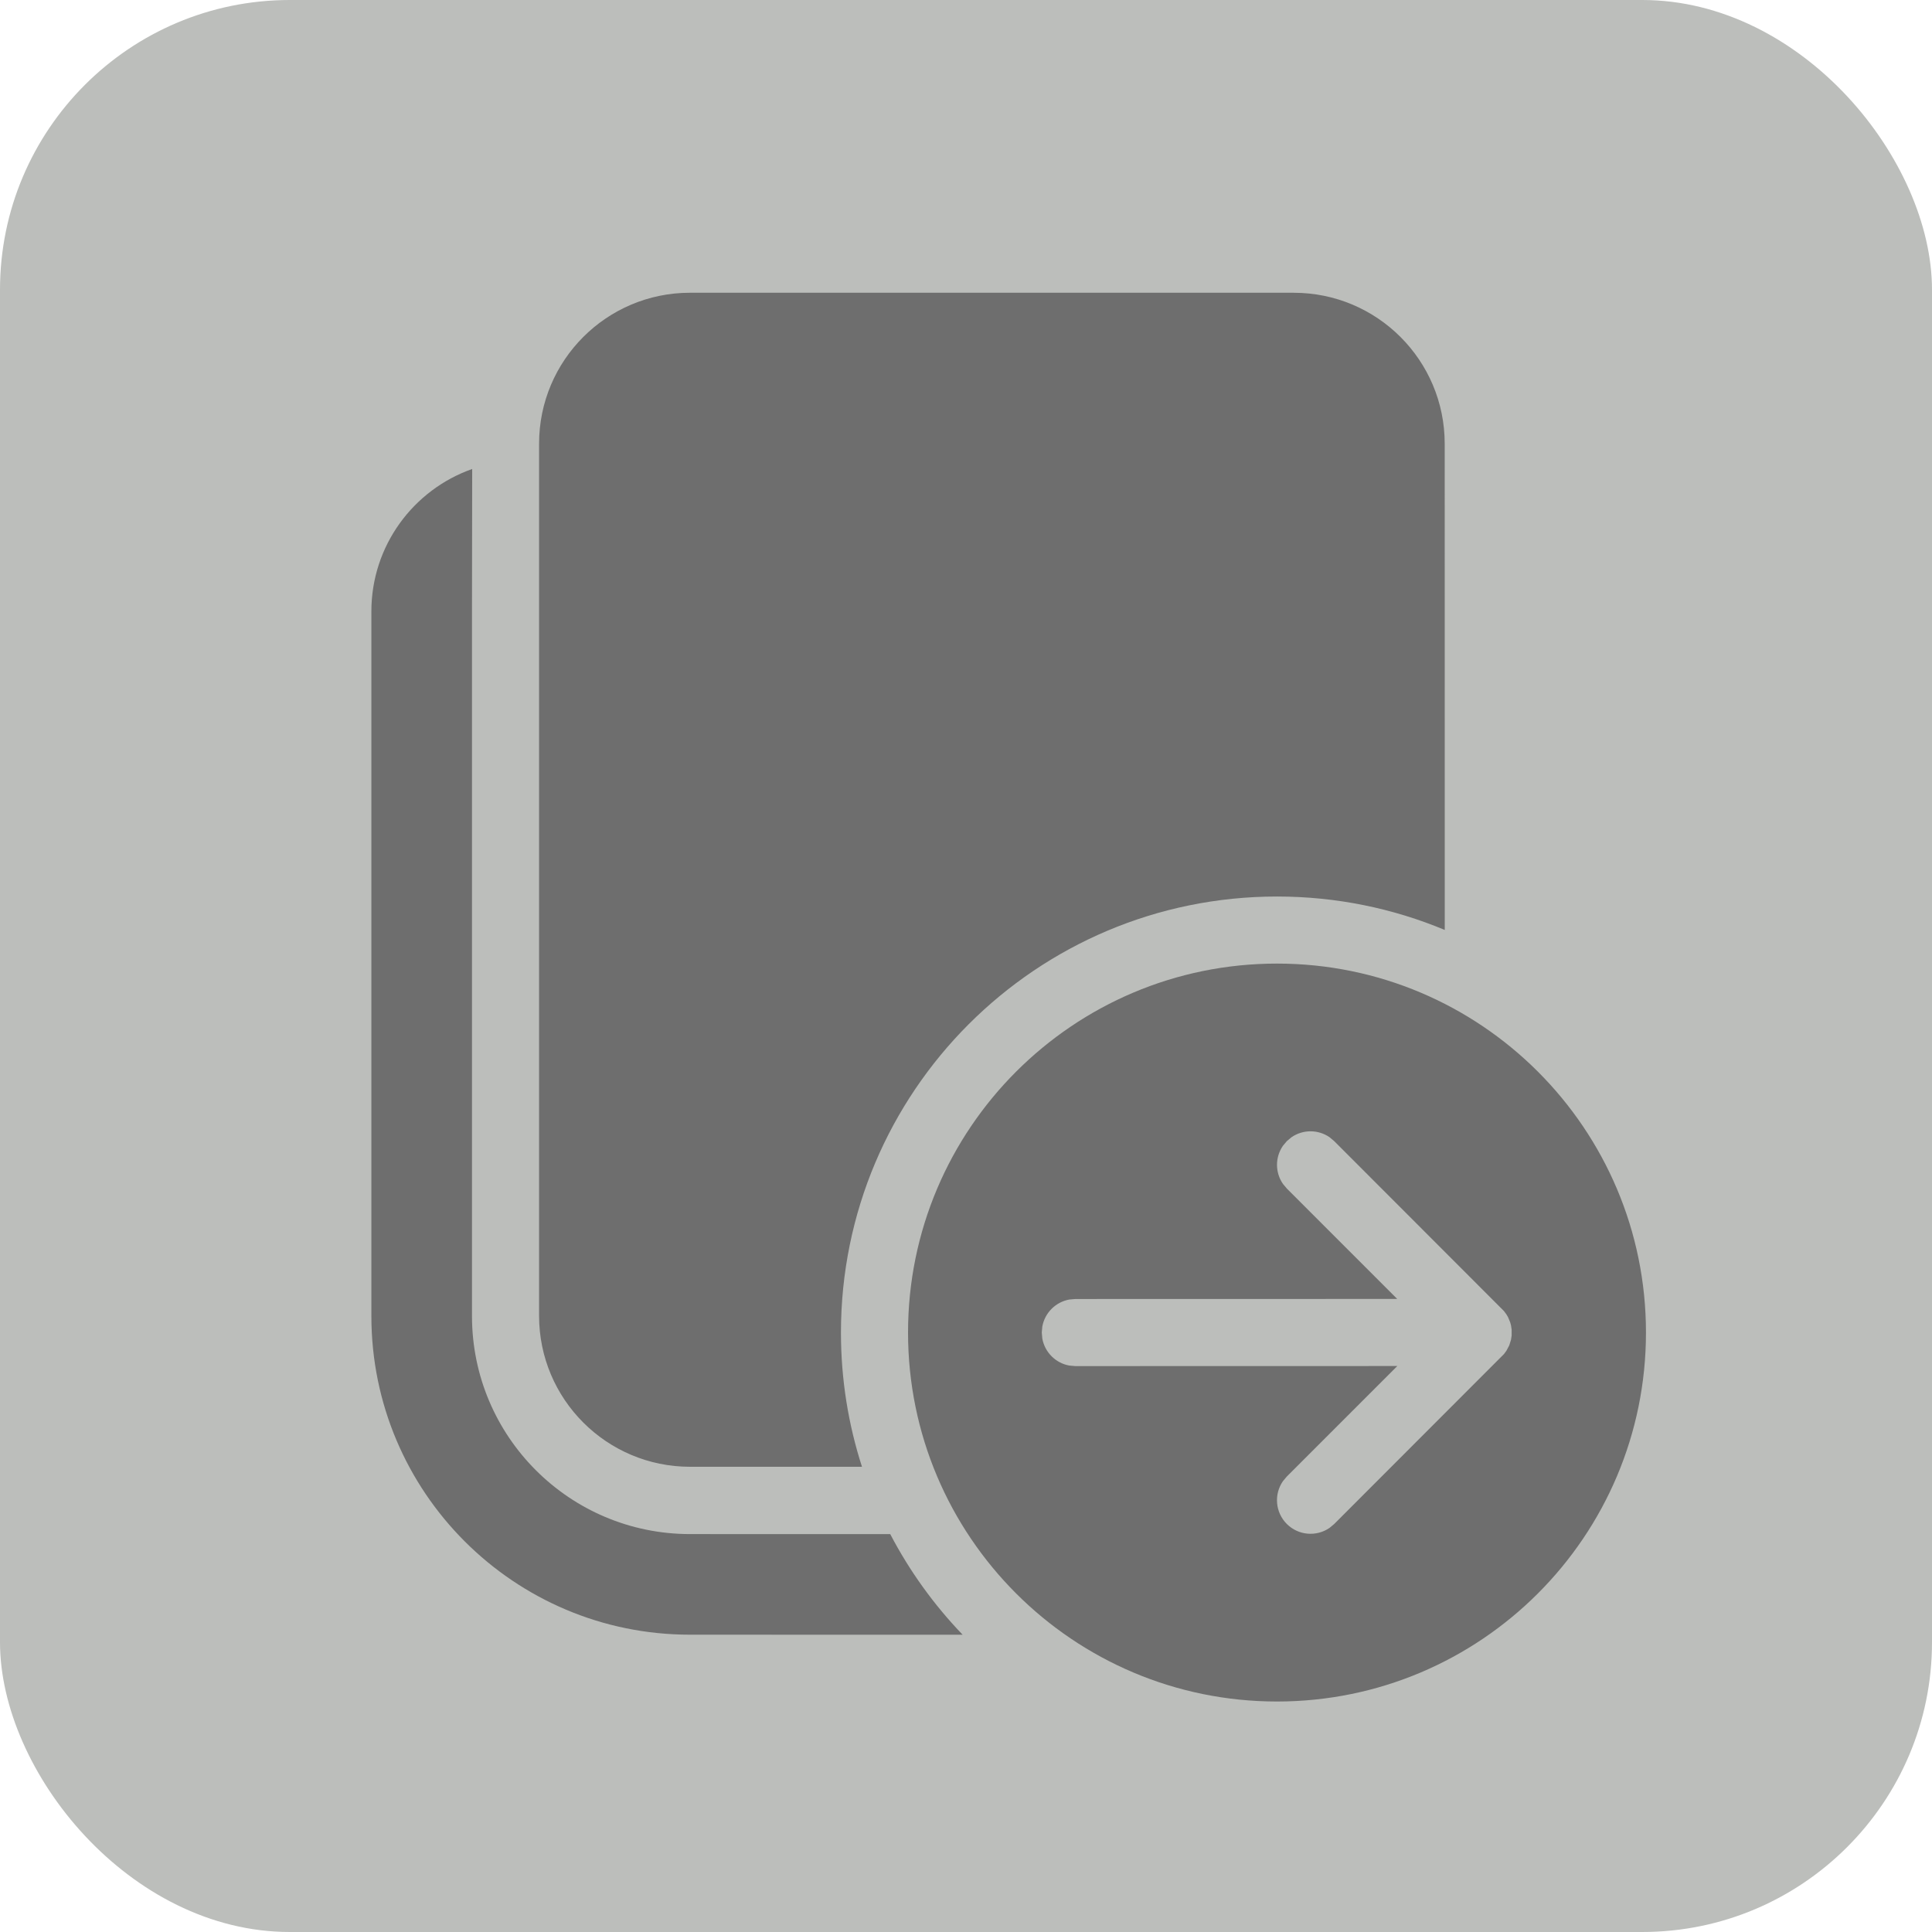
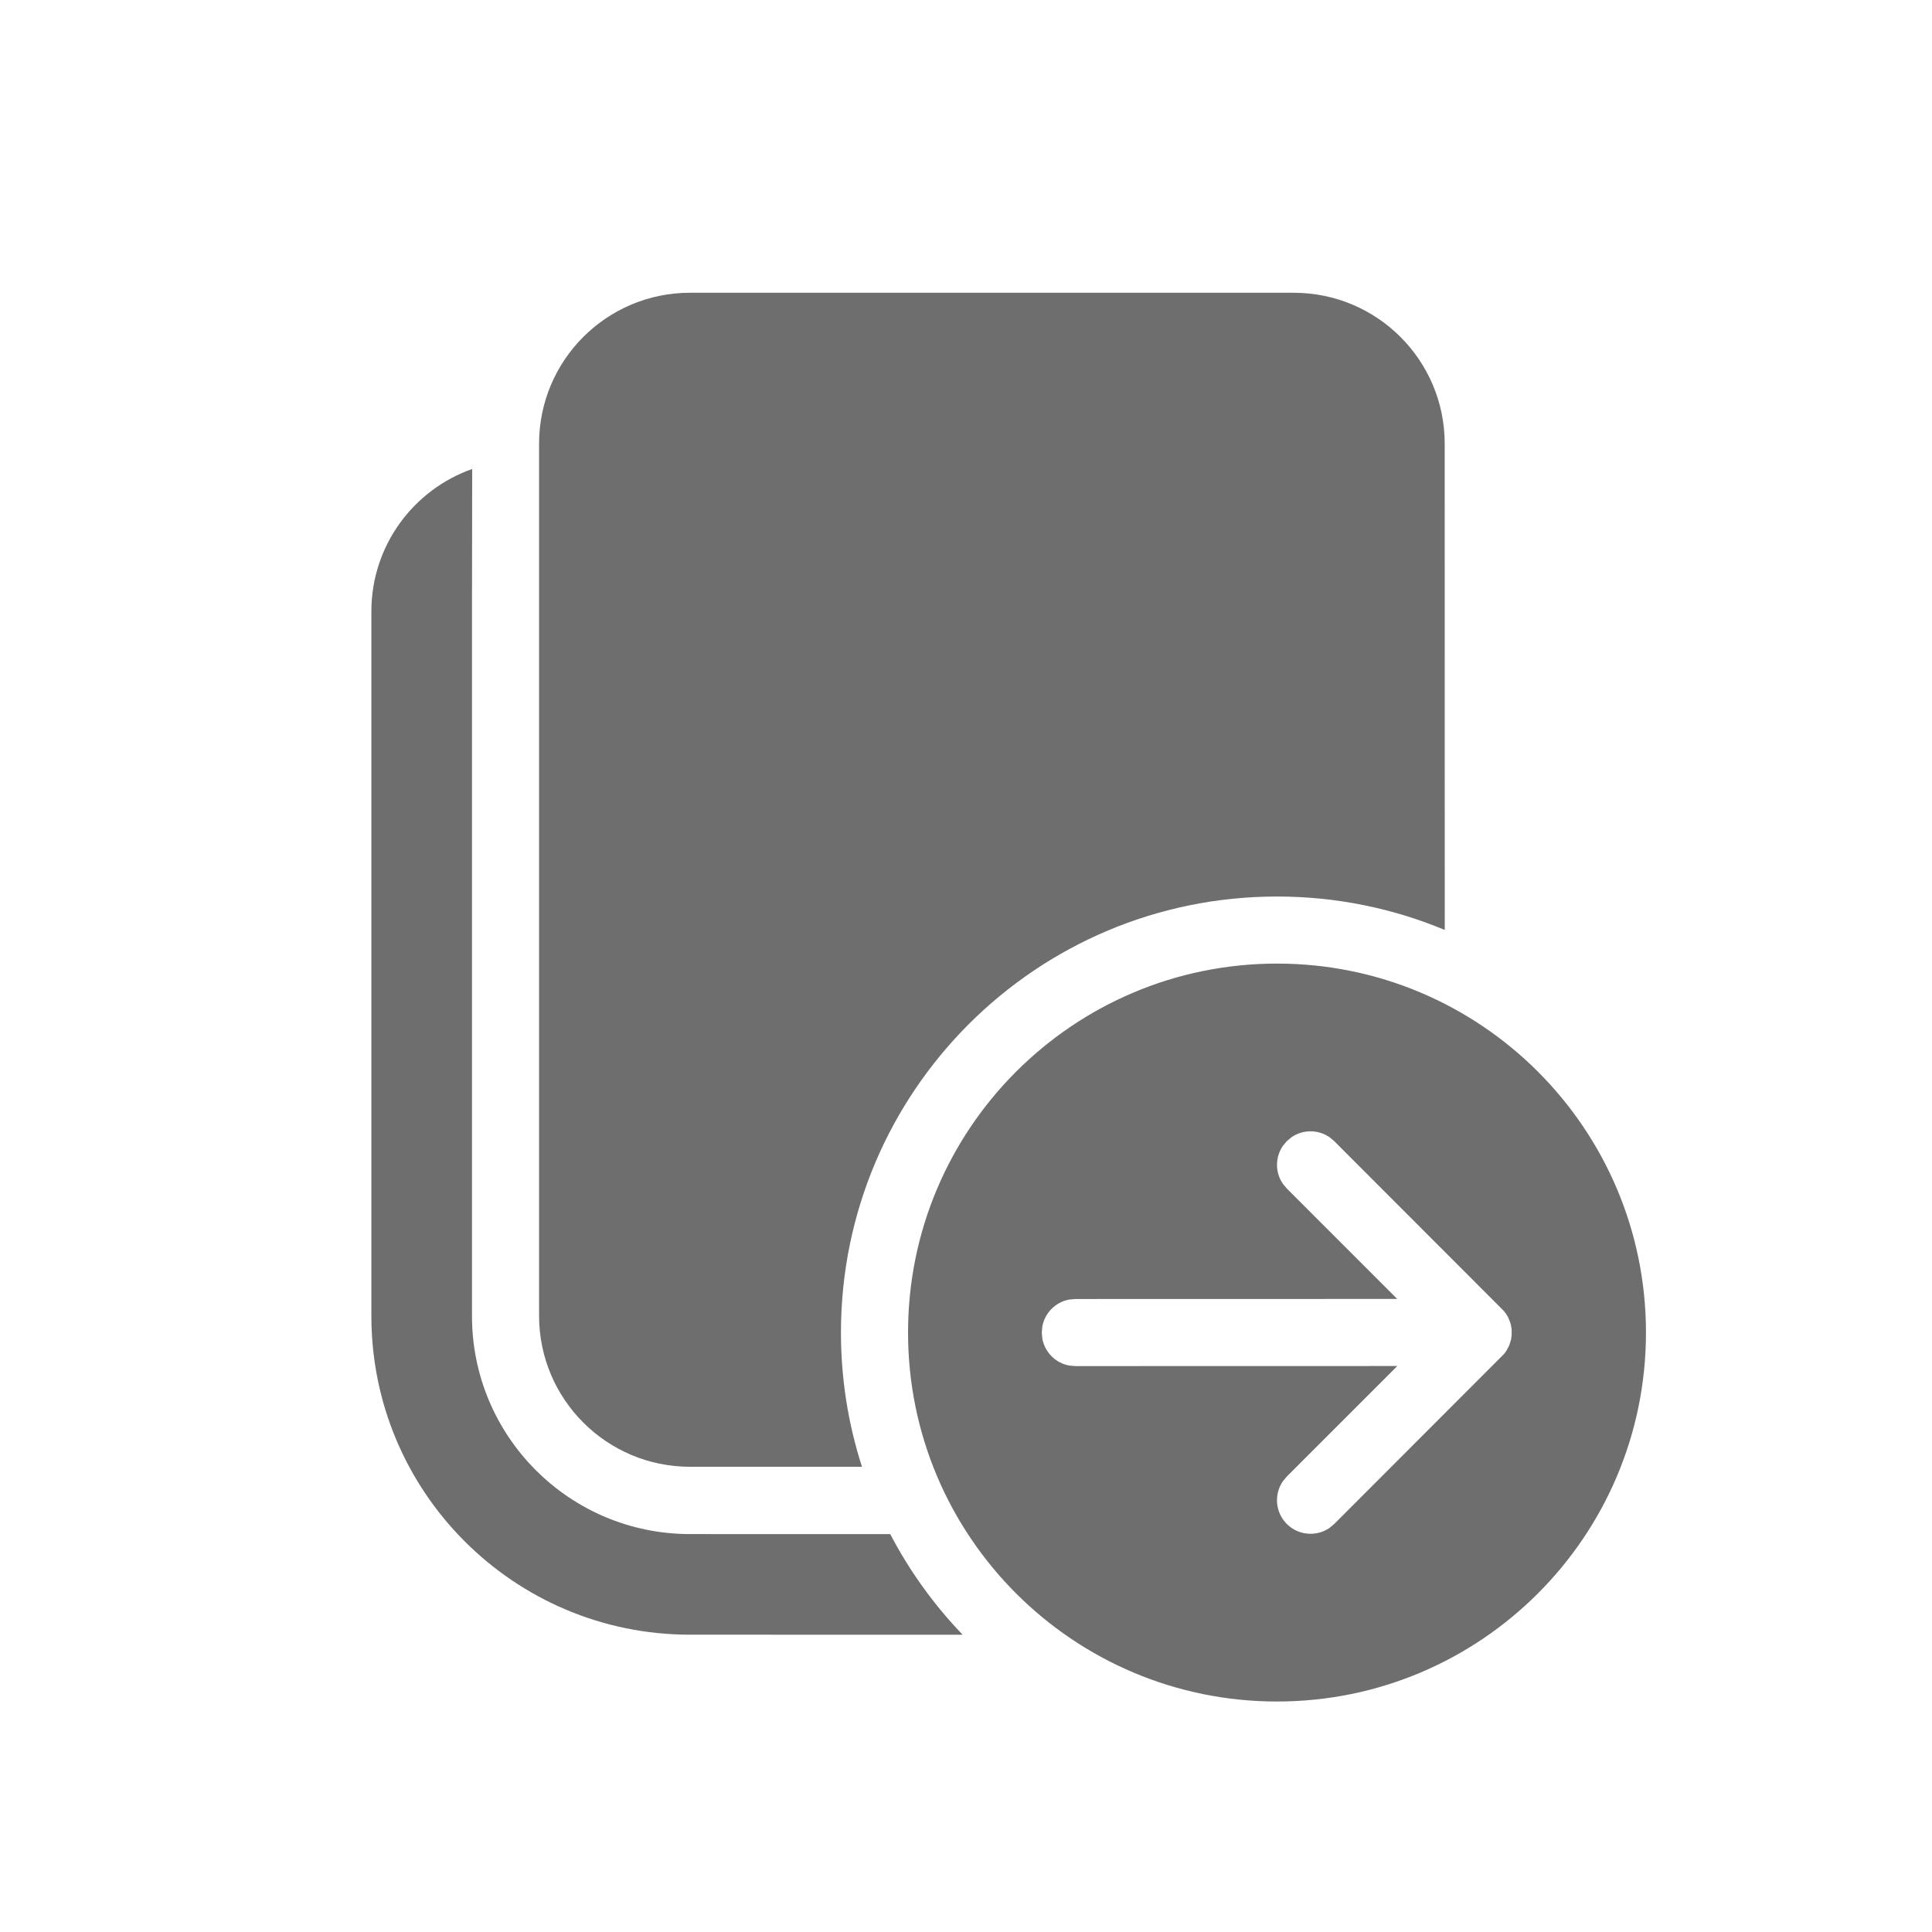
<svg xmlns="http://www.w3.org/2000/svg" id="uuid-48d95fe2-3395-416a-a7ec-cc0d889d9c52" data-name="Layer 1" viewBox="0 0 800 800">
  <defs>
    <style>
      .uuid-25d47bac-9604-4a51-b093-84a422522aa5 {
        fill: #bcbebb;
      }

      .uuid-df46f58b-e12d-4a8c-bcd2-dd5492d2b861 {
        fill: #6e6e6e;
      }
    </style>
  </defs>
  <g id="uuid-d928dc35-5b1c-4a76-bd52-e410cc7f01b4" data-name="SVGRepo bgCarrier">
-     <rect class="uuid-25d47bac-9604-4a51-b093-84a422522aa5" width="800" height="800" rx="120" ry="120" />
-   </g>
+     </g>
  <g id="uuid-968a556d-7853-42b3-b206-2fb63706e289" data-name="SVGRepo iconCarrier">
    <g id="uuid-62be7f7d-e934-4de4-b75b-fea2d9f36d8e" data-name="🔍-Product-Icons">
      <g id="uuid-79c9e359-1249-4574-af1b-e45c753a94c4" data-name="ic fluent copy move 24 filled">
        <path id="uuid-eec70e83-824a-4a49-8260-f06c1f1c68c9" data-name="🎨-Color" class="uuid-df46f58b-e12d-4a8c-bcd2-dd5492d2b861" d="M528.78,399c84.38,0,152.78,68.4,152.78,152.78s-68.4,152.78-152.78,152.78-152.78-68.4-152.78-152.78,68.4-152.78,152.78-152.78ZM195.52,194.2l-.08,58.97v291.78c0,49.86,40.42,90.28,90.28,90.28l82.91,.02c8,15.31,18.12,29.32,29.98,41.66l-112.89-.02c-72.87,0-131.94-59.07-131.94-131.94V253.17c0-27.24,17.43-50.41,41.74-58.97Zm355.04,276.71c-4.74-3.28-11.06-3.28-15.79,0l-1.92,1.61-1.61,1.92c-3.28,4.74-3.28,11.06,0,15.79l1.61,1.92,45.7,45.71-133.28,.03-2.5,.22c-5.67,1.03-10.14,5.5-11.17,11.17l-.22,2.5,.22,2.5c1.03,5.67,5.5,10.14,11.17,11.17l2.5,.22,133.33-.03-45.76,45.76-1.61,1.92c-3.75,5.41-3.21,12.9,1.61,17.72s12.31,5.36,17.72,1.61l1.92-1.61,70.27-70.34,1.03-1.39,1.17-2.22,.72-2.3,.27-1.78v-2.46l-.27-1.77-.32-1.2-.9-2.17-.67-1.15-1.04-1.4-70.27-70.34-1.92-1.61Zm-14.84-349.68c34.52,0,62.5,27.98,62.5,62.5l.02,201.34c-21.38-8.92-44.85-13.84-69.46-13.84-99.72,0-180.56,80.84-180.56,180.56,0,19.39,3.06,38.06,8.71,55.57h-71.21c-34.52-.01-62.5-27.99-62.5-62.51V183.72c0-34.52,27.98-62.5,62.5-62.5h250Z" />
      </g>
    </g>
  </g>
</svg>